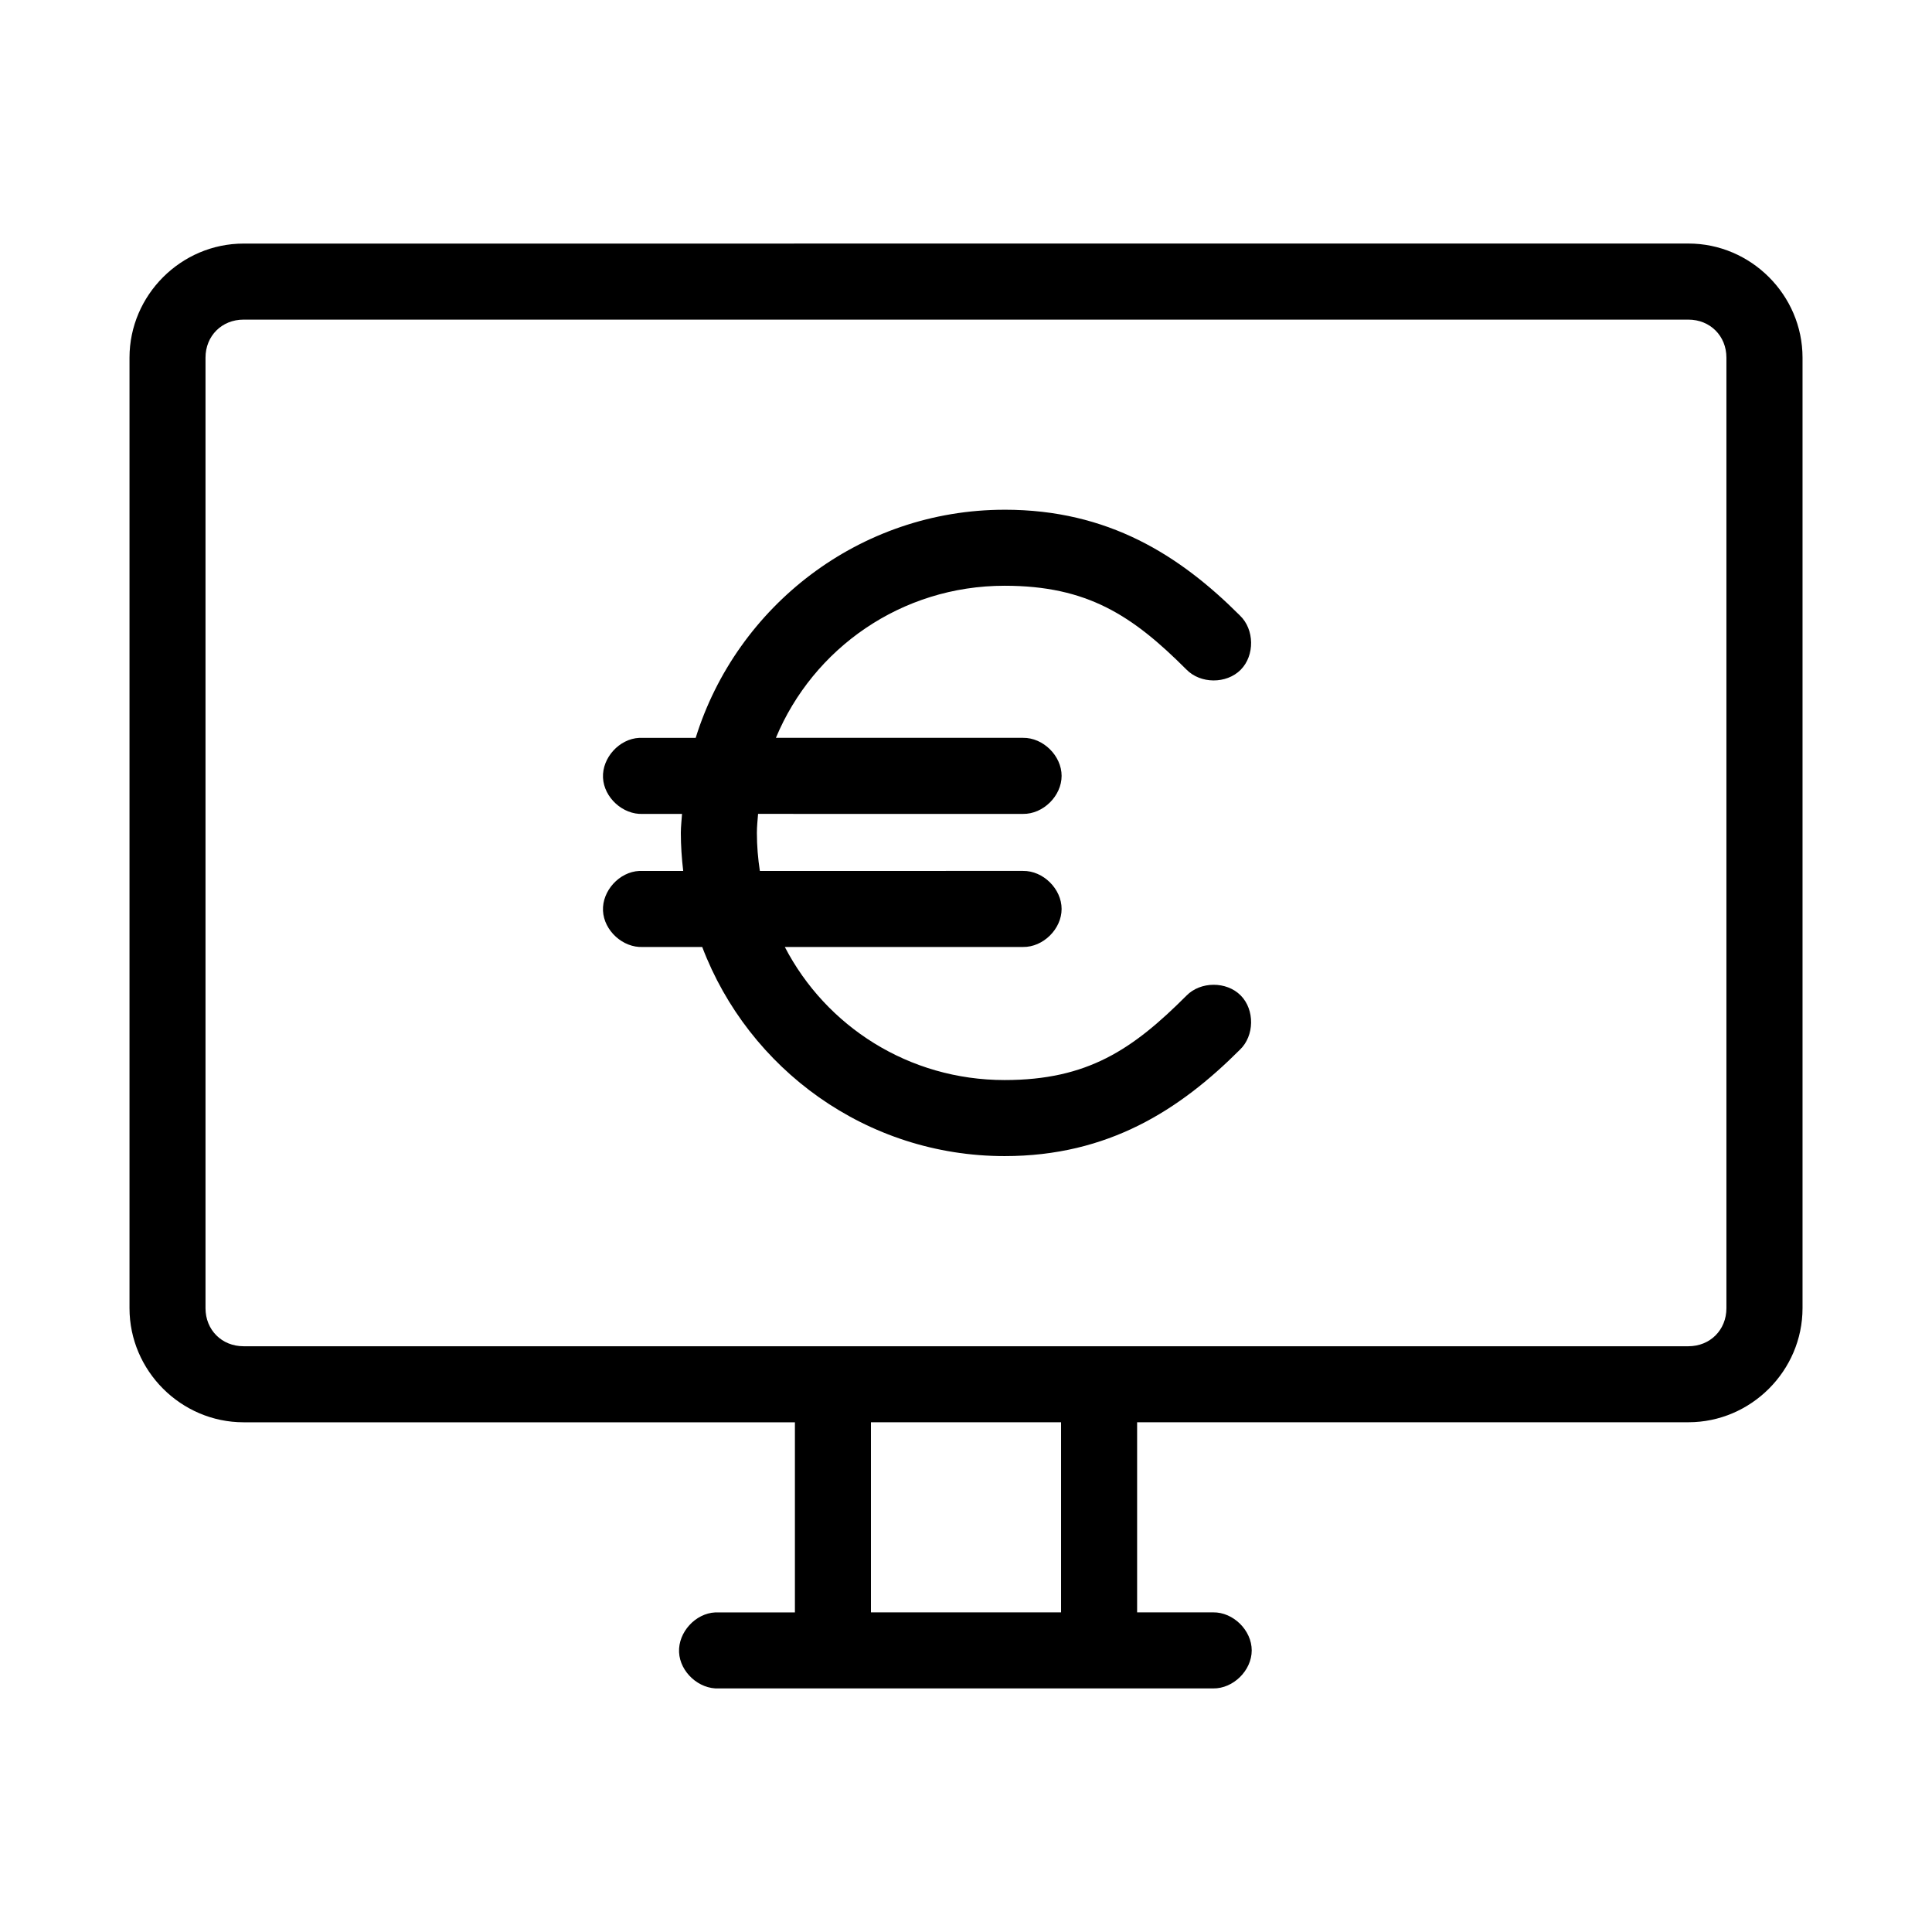
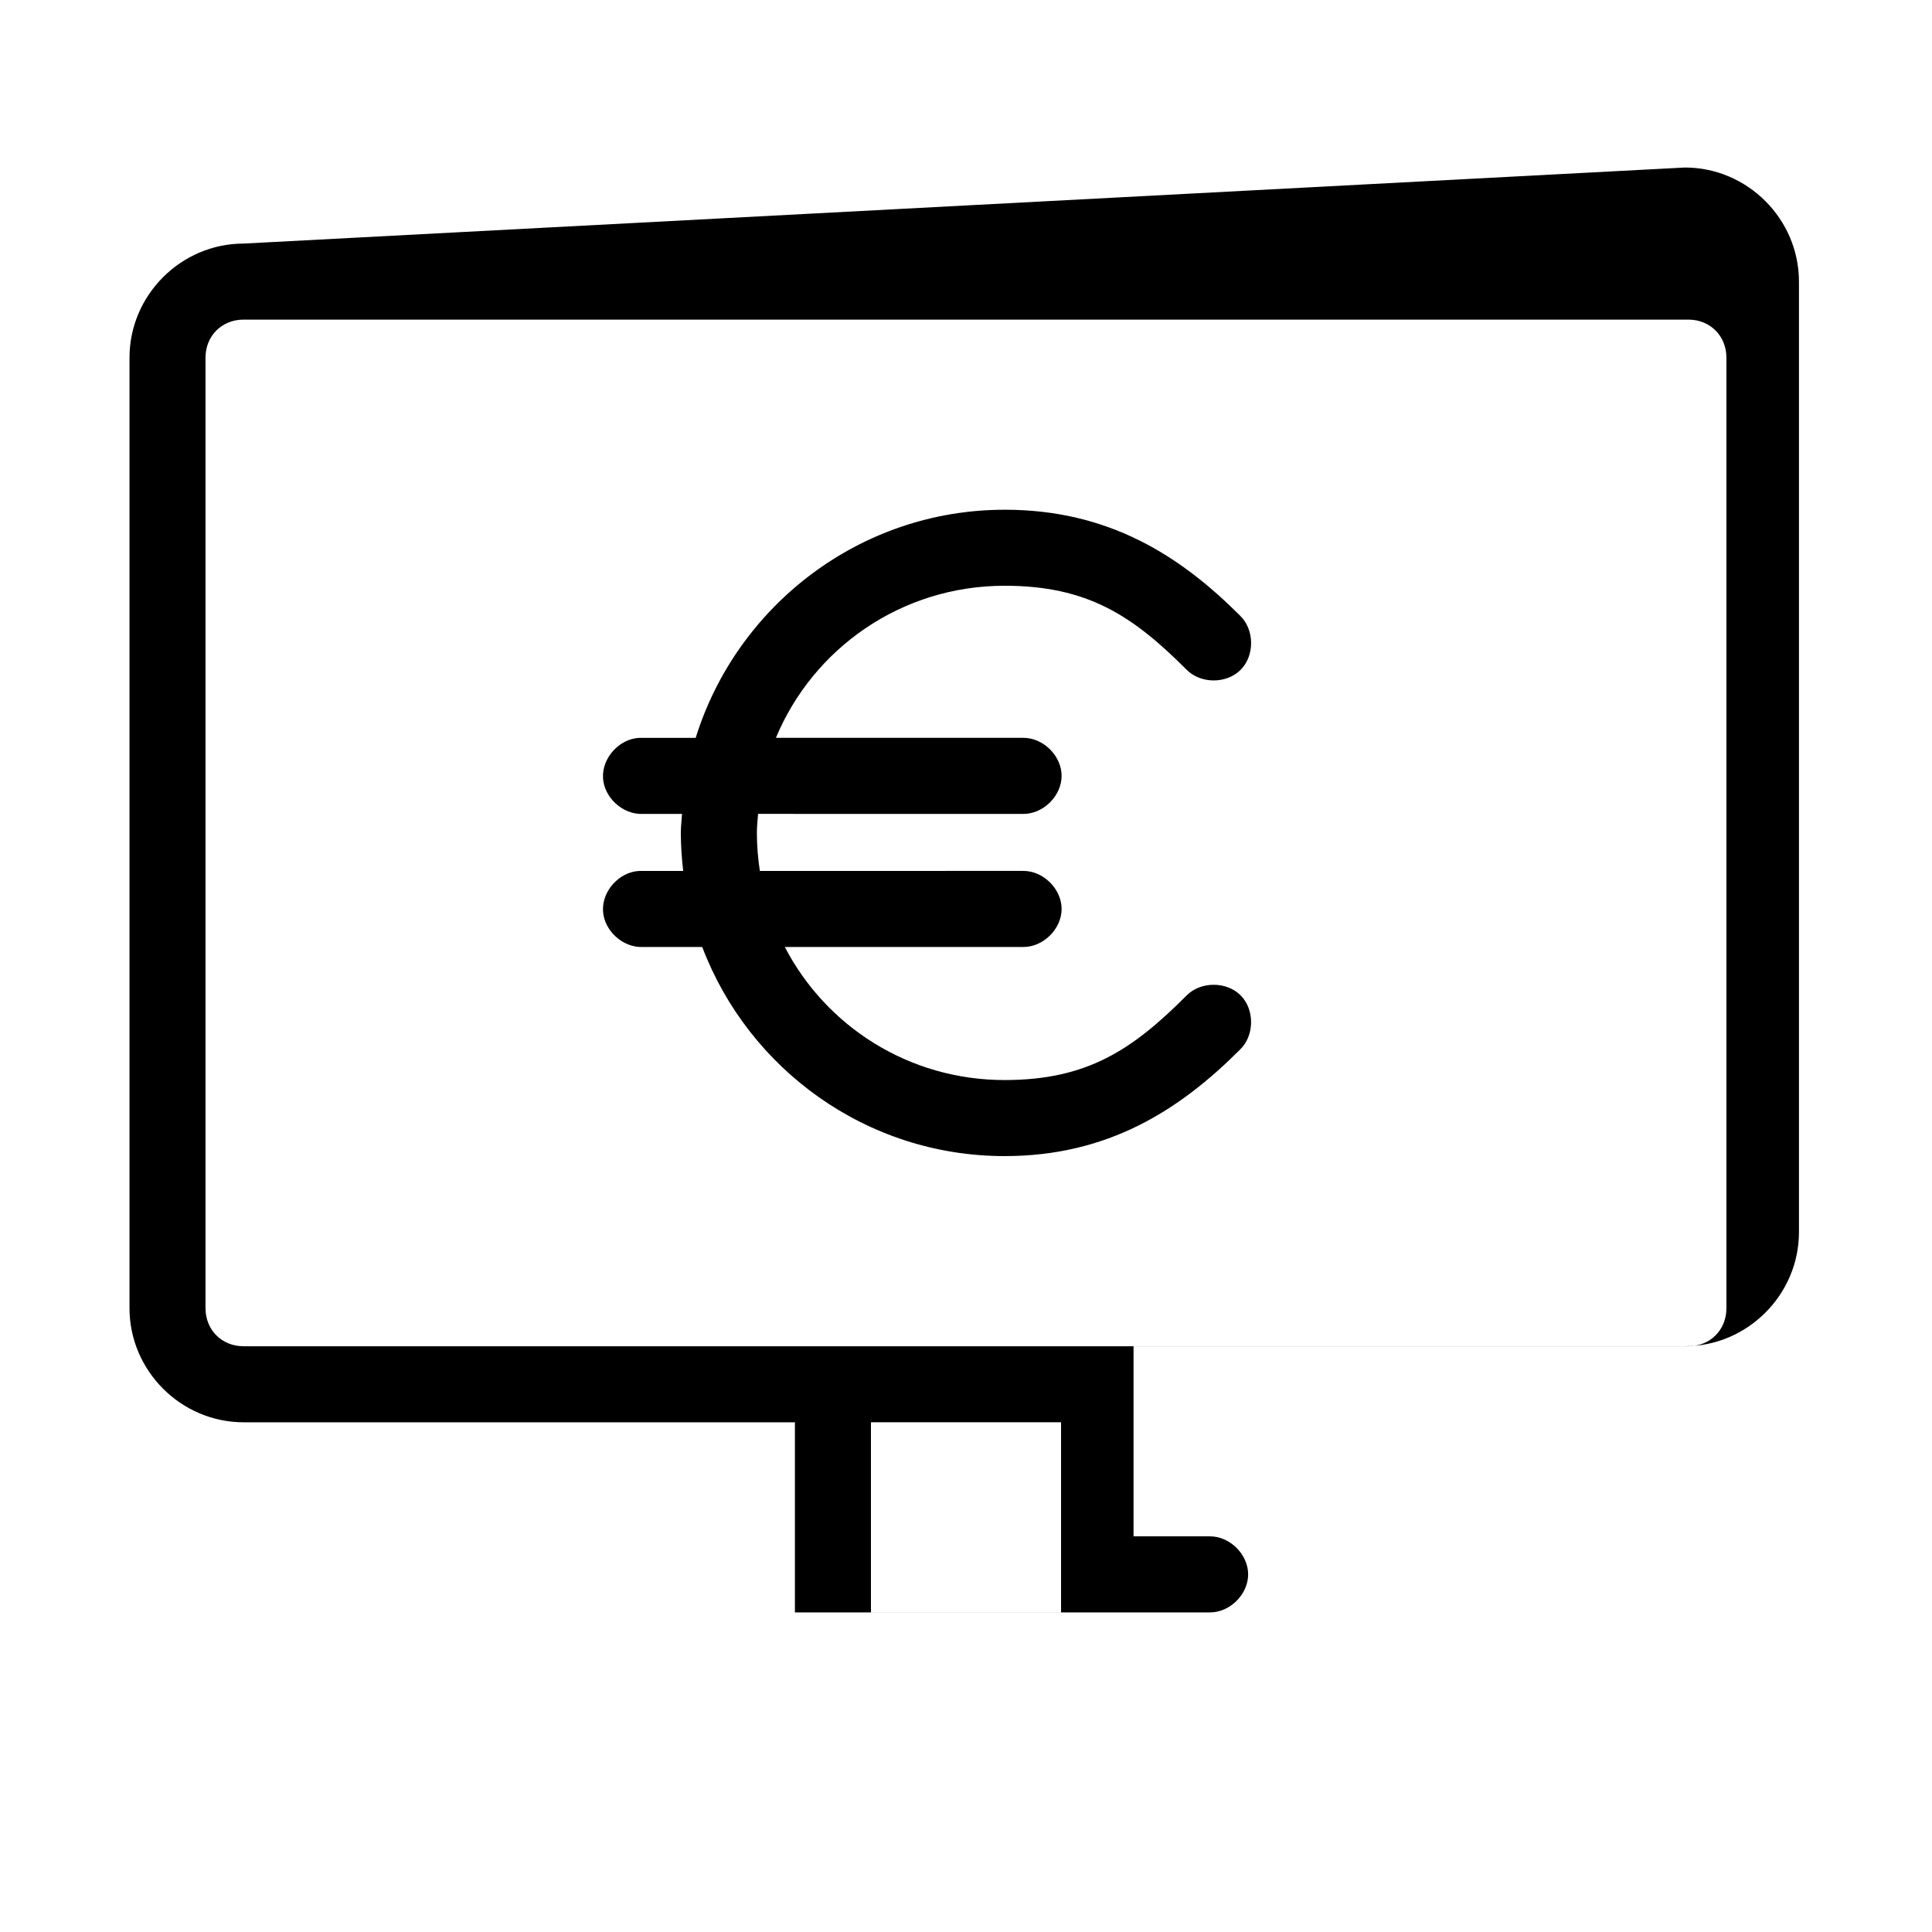
<svg xmlns="http://www.w3.org/2000/svg" fill="#000000" width="800px" height="800px" version="1.1" viewBox="144 144 512 512">
-   <path d="m208.55 208.55c-16.57 0-30.23 13.656-30.23 30.23v251.91c0 16.574 13.656 30.23 30.23 30.23h146.11v50.383h-21.098c-5.277 0.246-9.852 5.273-9.605 10.547 0.246 5.269 5.273 9.848 10.551 9.598h130.99c5.324 0.074 10.219-4.754 10.219-10.078 0-5.324-4.894-10.152-10.219-10.078h-20.152v-50.383h146.11c16.57 0 30.23-13.656 30.23-30.23v-251.91c0-16.57-13.656-30.23-30.23-30.23zm0 20.152h382.89c5.758 0 10.078 4.32 10.078 10.078v251.91c0 5.758-4.32 10.078-10.078 10.078h-382.9c-5.758 0-10.078-4.32-10.078-10.078v-251.91c0-5.758 4.32-10.078 10.078-10.078zm201.68 50.383c-38.422 0-71.016 25.551-81.867 60.457h-14.957c-5.277 0.246-9.852 5.273-9.605 10.547 0.246 5.277 5.273 9.852 10.551 9.605h10.391c-0.102 1.691-0.316 3.32-0.316 5.035 0 3.387 0.242 6.793 0.629 10.078h-11.652c-5.277 0.246-9.852 5.273-9.605 10.547 0.25 5.277 5.277 9.852 10.555 9.605h15.742c12.281 32.355 43.543 55.418 80.137 55.418 27.449 0 46.379-12.215 62.348-28.184 3.871-3.68 3.977-10.59 0.219-14.387s-10.664-3.769-14.391 0.062c-14.258 14.262-26.203 22.355-48.176 22.355-25.422 0-47.336-14.258-58.25-35.266h63.133c5.324 0.074 10.219-4.754 10.219-10.078 0-5.324-4.894-10.152-10.219-10.078l-69.746 0.004c-0.504-3.285-0.789-6.648-0.789-10.078 0-1.73 0.184-3.344 0.316-5.039l70.219 0.004c5.324 0.074 10.219-4.754 10.219-10.078 0-5.324-4.894-10.152-10.219-10.078h-65.496c9.867-23.695 33.23-40.305 60.613-40.305 21.969 0 33.918 7.938 48.176 22.199 3.723 3.832 10.633 3.859 14.391 0.062s3.652-10.707-0.219-14.387c-15.969-15.969-34.898-28.023-62.348-28.023zm-35.422 241.83h50.383v50.383h-50.383z" />
+   <path d="m208.55 208.55c-16.57 0-30.23 13.656-30.23 30.23v251.91c0 16.574 13.656 30.23 30.23 30.23h146.11v50.383h-21.098h130.99c5.324 0.074 10.219-4.754 10.219-10.078 0-5.324-4.894-10.152-10.219-10.078h-20.152v-50.383h146.11c16.57 0 30.23-13.656 30.23-30.23v-251.91c0-16.57-13.656-30.23-30.23-30.23zm0 20.152h382.89c5.758 0 10.078 4.32 10.078 10.078v251.91c0 5.758-4.32 10.078-10.078 10.078h-382.9c-5.758 0-10.078-4.32-10.078-10.078v-251.91c0-5.758 4.32-10.078 10.078-10.078zm201.68 50.383c-38.422 0-71.016 25.551-81.867 60.457h-14.957c-5.277 0.246-9.852 5.273-9.605 10.547 0.246 5.277 5.273 9.852 10.551 9.605h10.391c-0.102 1.691-0.316 3.32-0.316 5.035 0 3.387 0.242 6.793 0.629 10.078h-11.652c-5.277 0.246-9.852 5.273-9.605 10.547 0.25 5.277 5.277 9.852 10.555 9.605h15.742c12.281 32.355 43.543 55.418 80.137 55.418 27.449 0 46.379-12.215 62.348-28.184 3.871-3.68 3.977-10.59 0.219-14.387s-10.664-3.769-14.391 0.062c-14.258 14.262-26.203 22.355-48.176 22.355-25.422 0-47.336-14.258-58.25-35.266h63.133c5.324 0.074 10.219-4.754 10.219-10.078 0-5.324-4.894-10.152-10.219-10.078l-69.746 0.004c-0.504-3.285-0.789-6.648-0.789-10.078 0-1.73 0.184-3.344 0.316-5.039l70.219 0.004c5.324 0.074 10.219-4.754 10.219-10.078 0-5.324-4.894-10.152-10.219-10.078h-65.496c9.867-23.695 33.23-40.305 60.613-40.305 21.969 0 33.918 7.938 48.176 22.199 3.723 3.832 10.633 3.859 14.391 0.062s3.652-10.707-0.219-14.387c-15.969-15.969-34.898-28.023-62.348-28.023zm-35.422 241.83h50.383v50.383h-50.383z" />
</svg>